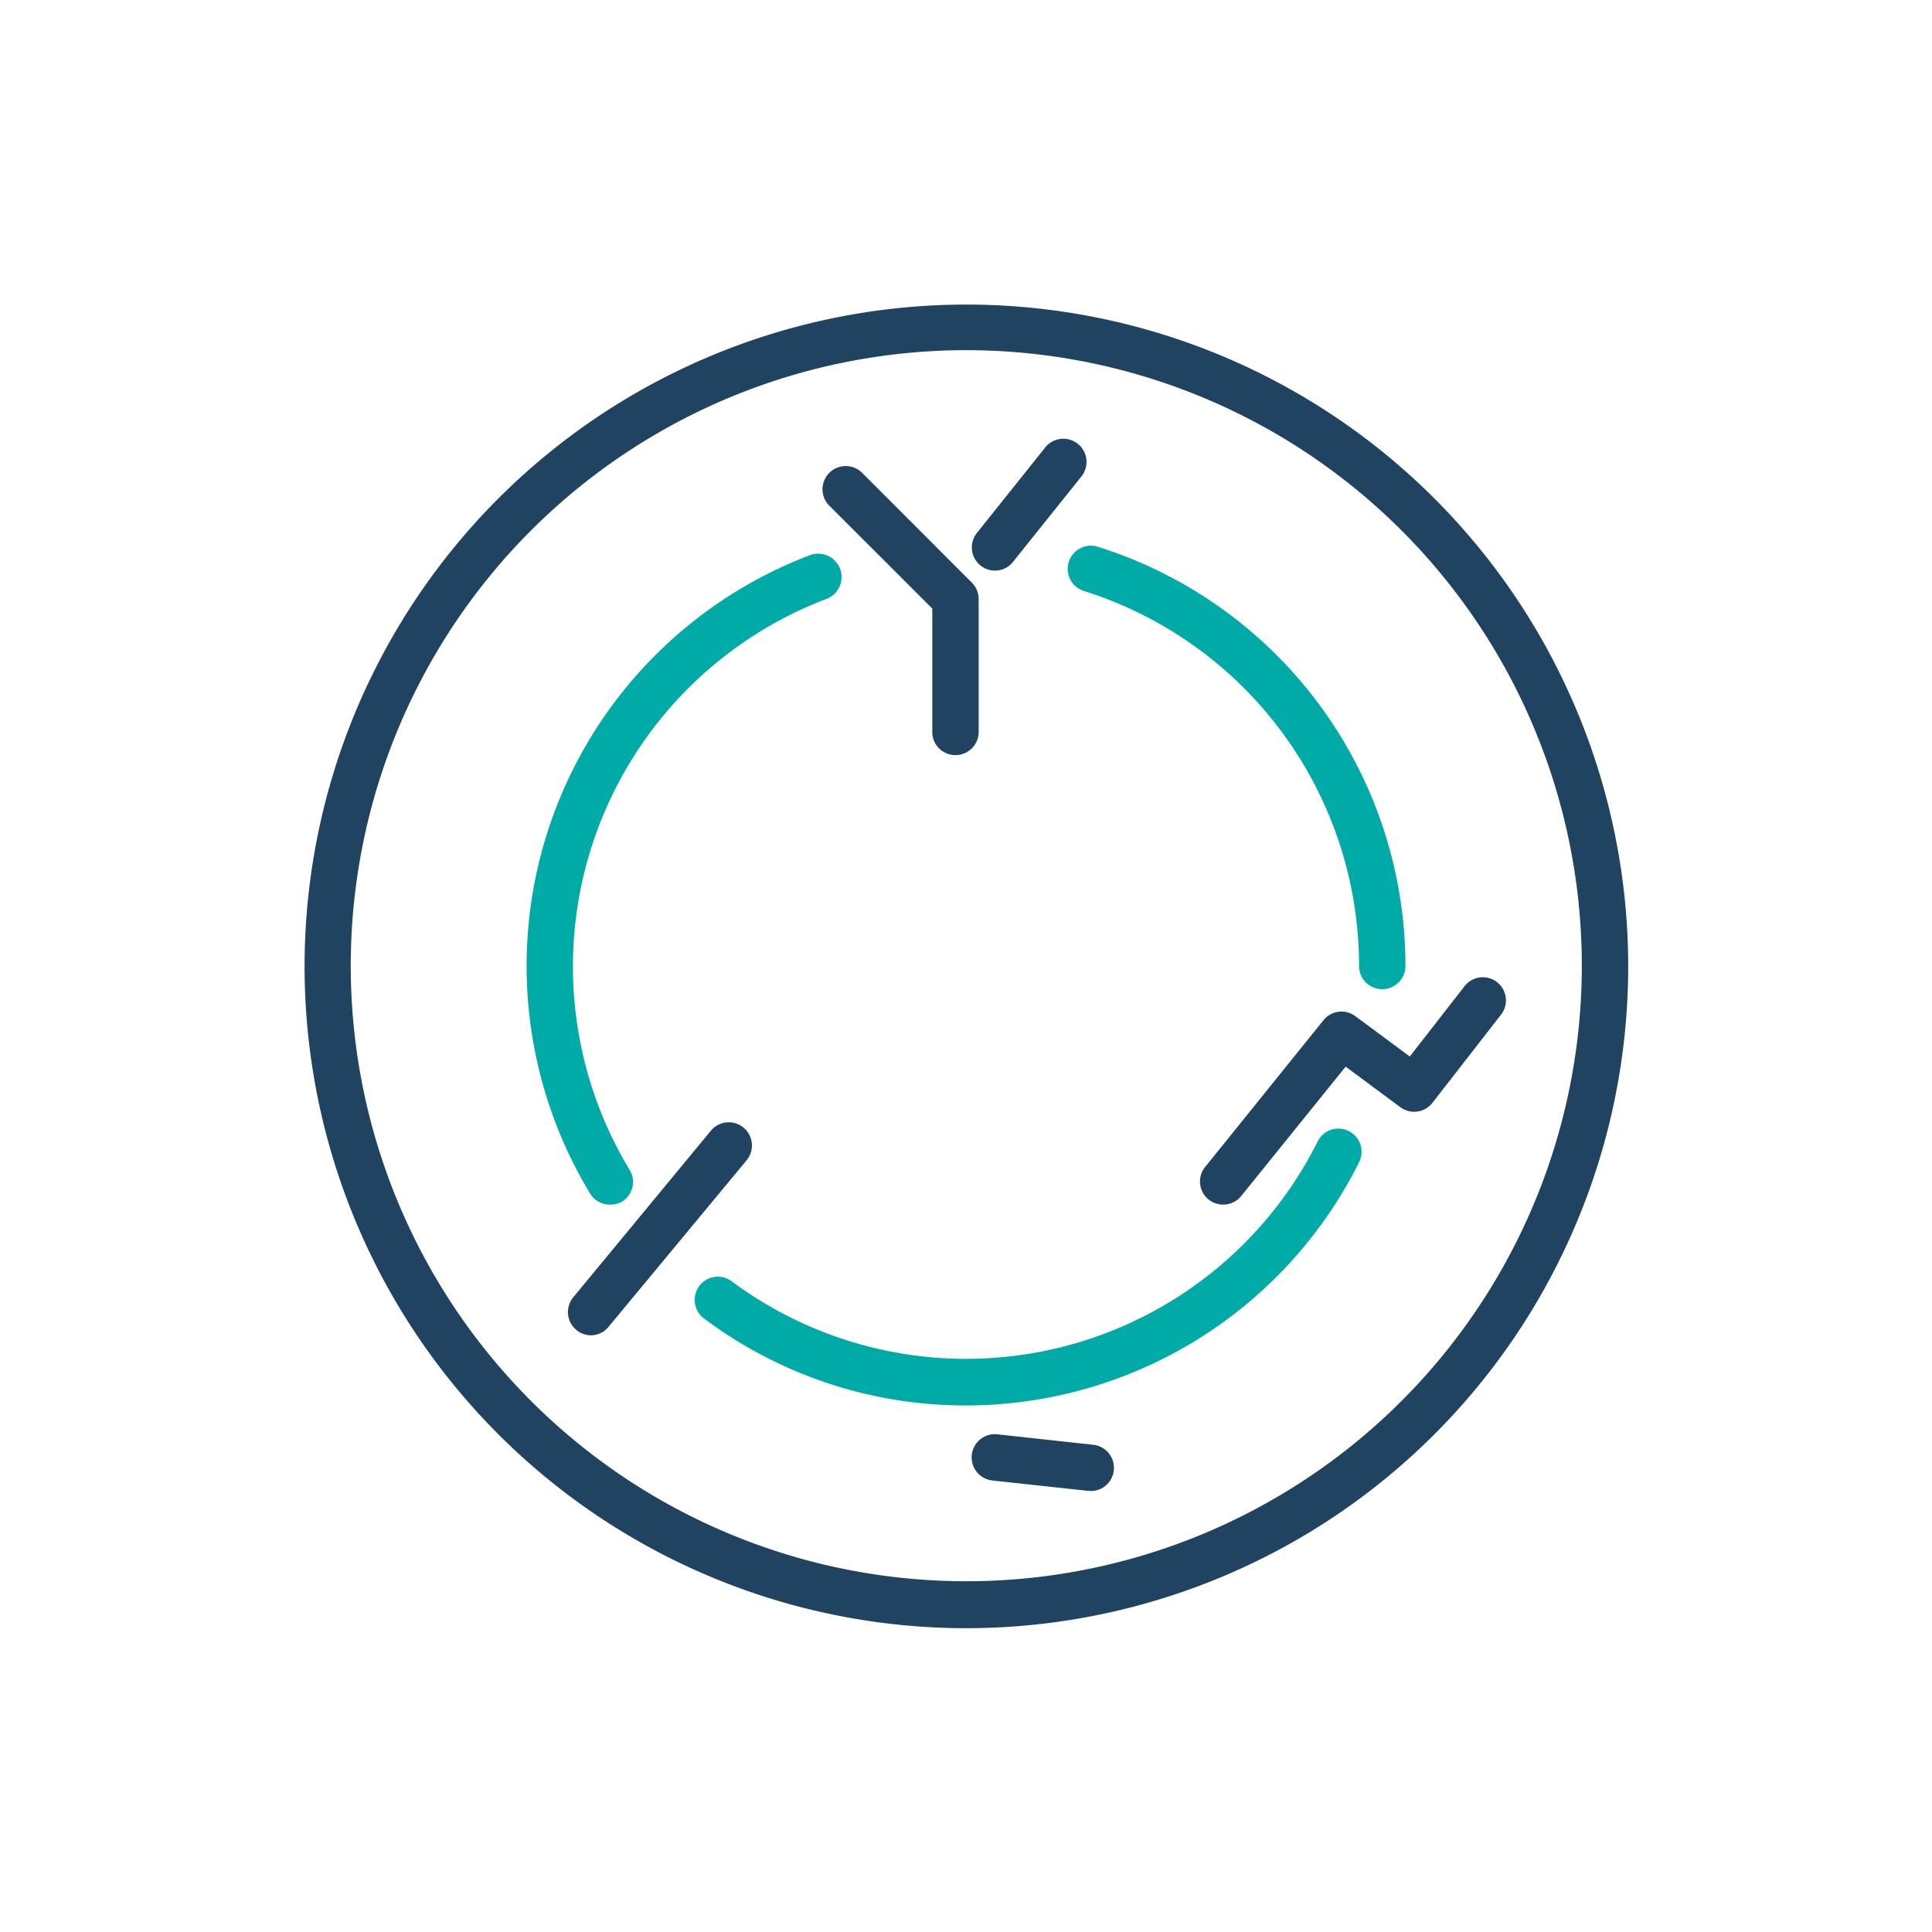
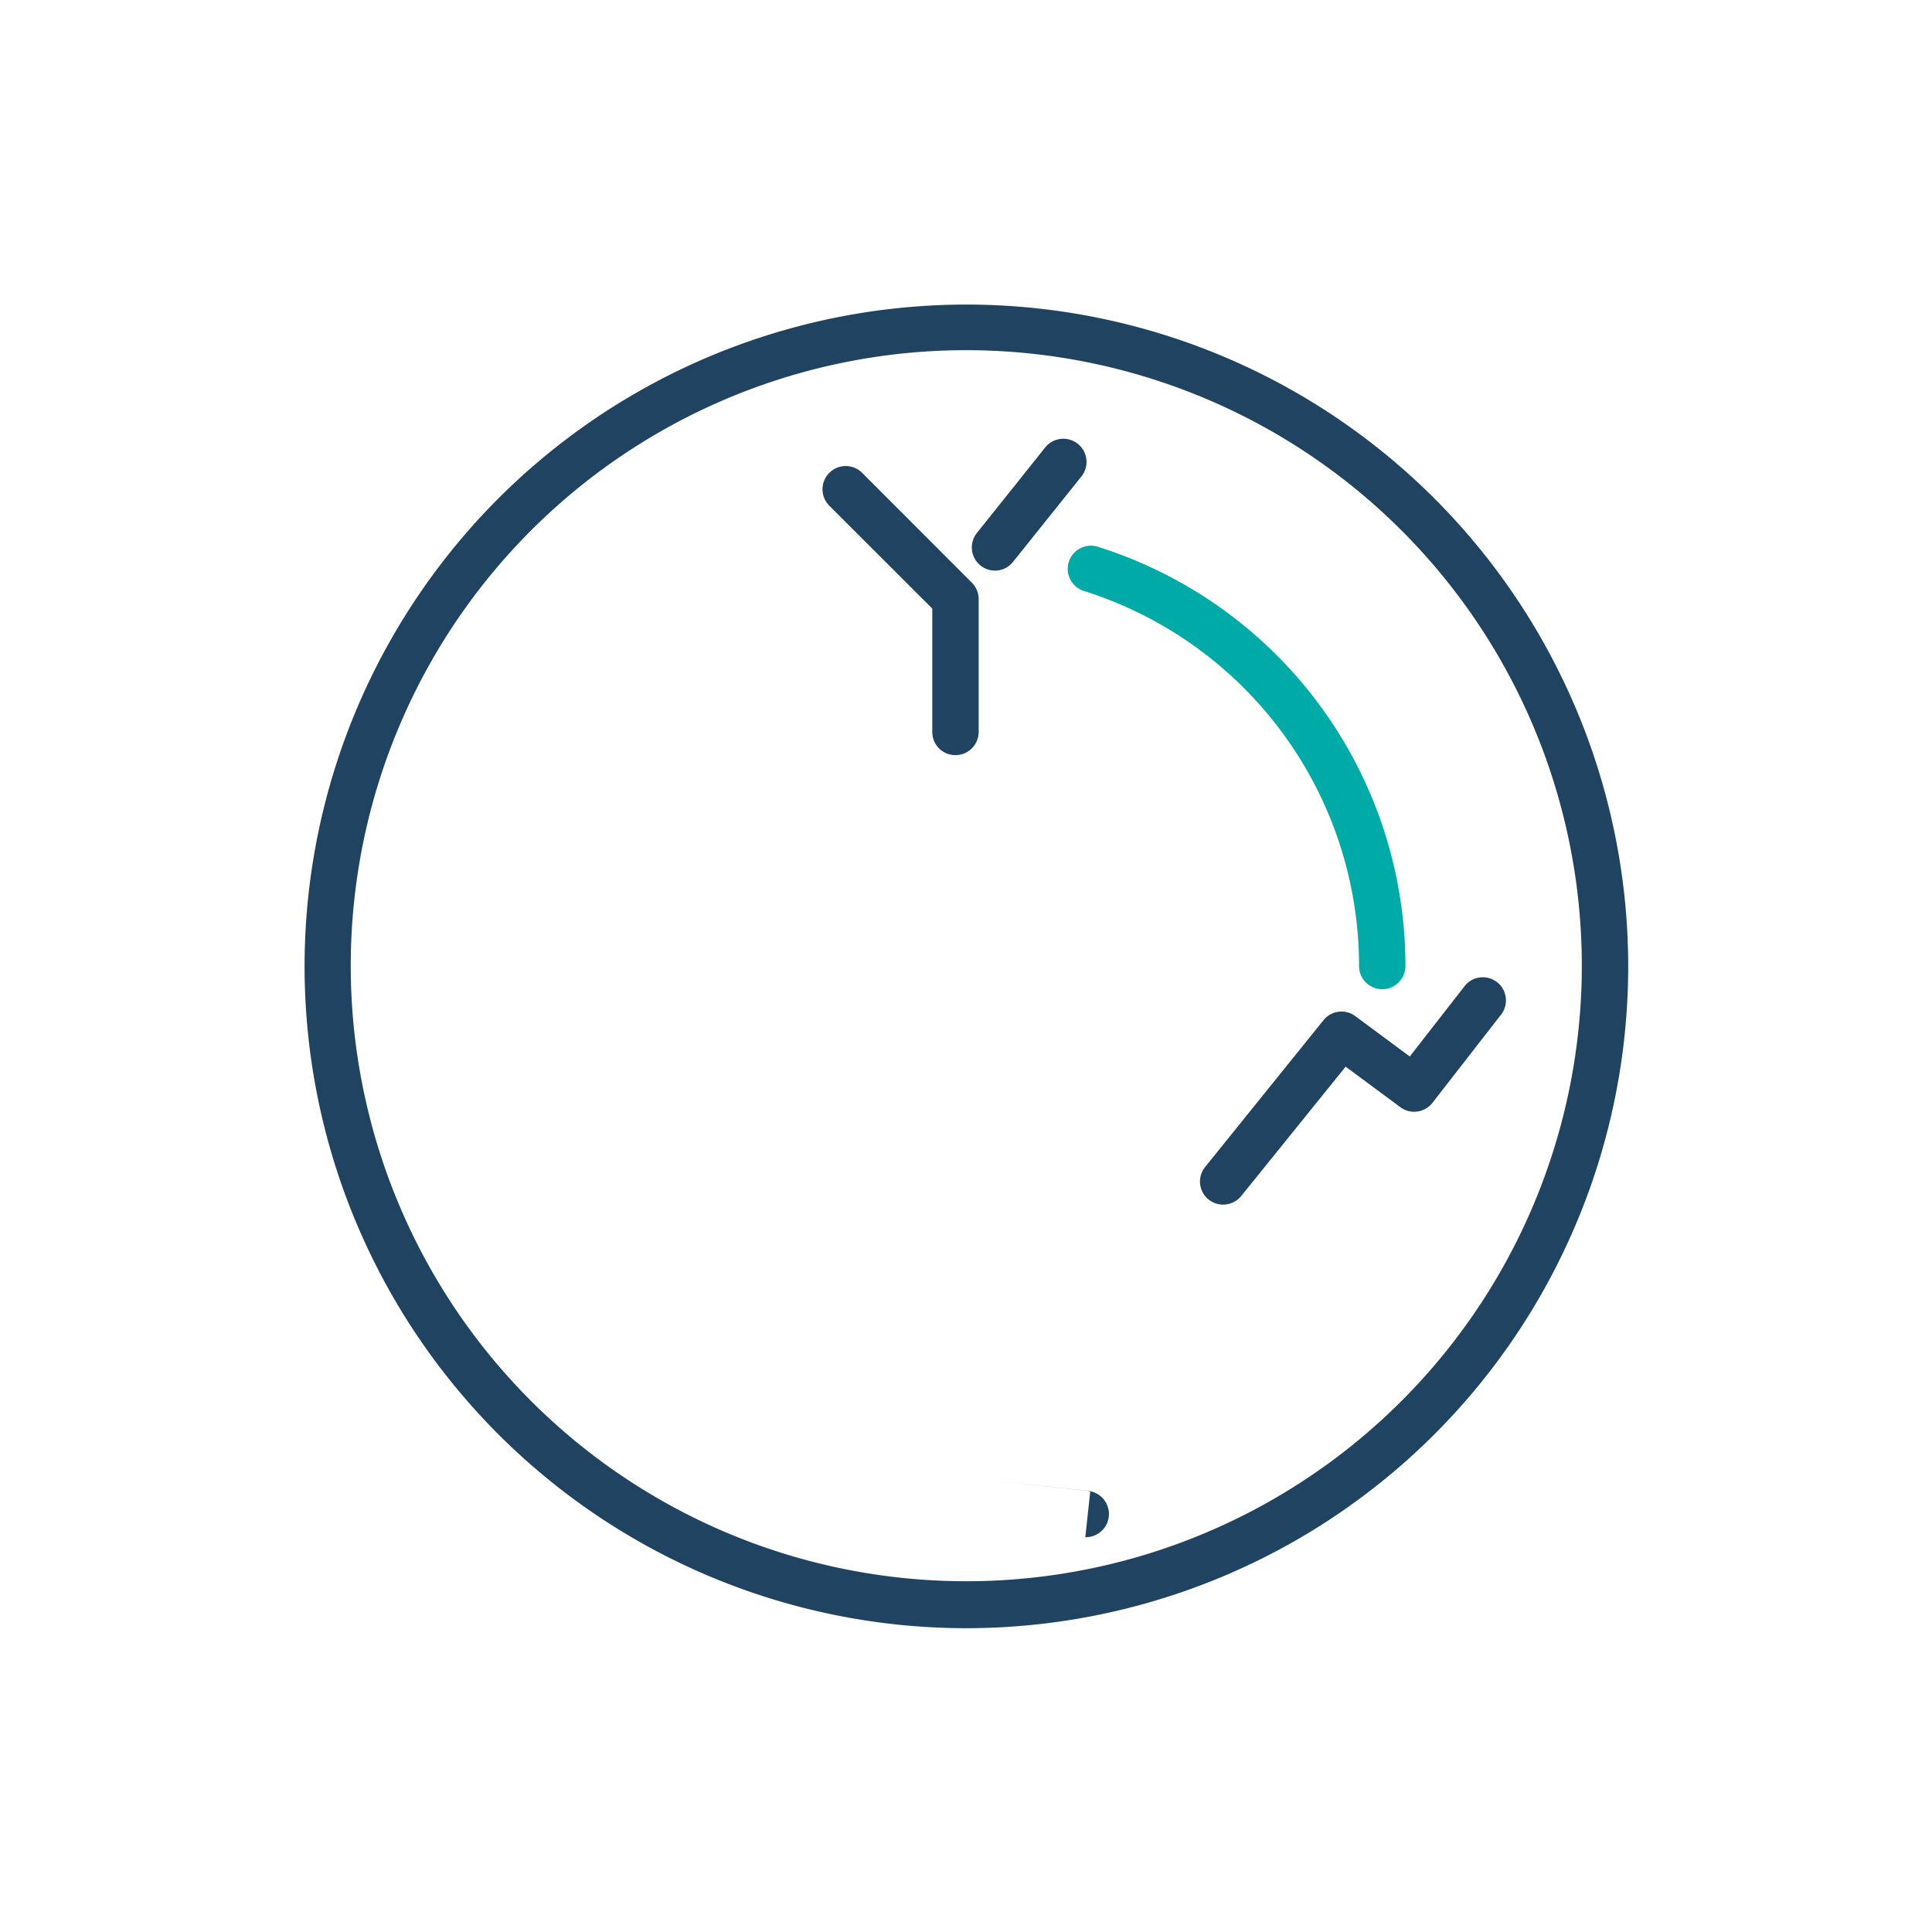
<svg xmlns="http://www.w3.org/2000/svg" id="Layer_1" data-name="Layer 1" viewBox="0 0 200 200">
  <defs>
    <style>.cls-1{fill:#204362;}.cls-2{fill:#00aaa7;}</style>
  </defs>
  <path class="cls-1" d="M100,168.55a68.51,68.51,0,1,1,33.56-8.76A68.63,68.63,0,0,1,100,168.55Zm0-132.3a63.72,63.72,0,1,0,31.21,8.15A63.82,63.82,0,0,0,100,36.25Z" />
  <path class="cls-2" d="M143.09,102.4a2.39,2.39,0,0,1-2.4-2.4,40.71,40.71,0,0,0-28.54-38.84,2.4,2.4,0,0,1,1.43-4.58A45.49,45.49,0,0,1,145.49,100,2.4,2.4,0,0,1,143.09,102.4Z" />
-   <path class="cls-2" d="M63.13,124.7a2.38,2.38,0,0,1-2.05-1.16A45.49,45.49,0,0,1,83.85,57.47,2.4,2.4,0,1,1,85.55,62a40.71,40.71,0,0,0-20.37,59.11,2.38,2.38,0,0,1-.81,3.29A2.36,2.36,0,0,1,63.13,124.7Z" />
-   <path class="cls-2" d="M100,145.49a45.11,45.11,0,0,1-27.12-9,2.4,2.4,0,1,1,2.87-3.85,40.68,40.68,0,0,0,60.63-14.43,2.4,2.4,0,1,1,4.29,2.15A45.49,45.49,0,0,1,100,145.49Z" />
  <path class="cls-1" d="M98.91,78.17a2.39,2.39,0,0,1-2.4-2.4V63L85.85,52.35a2.4,2.4,0,0,1,3.4-3.4L100.6,60.31a2.41,2.41,0,0,1,.71,1.7V75.77A2.4,2.4,0,0,1,98.91,78.17Z" />
  <path class="cls-1" d="M103,59.07a2.4,2.4,0,0,1-1.87-3.9l7.07-8.85a2.4,2.4,0,1,1,3.75,3l-7.08,8.84A2.37,2.37,0,0,1,103,59.07Z" />
  <path class="cls-1" d="M126.62,124.7a2.39,2.39,0,0,1-1.86-3.9L137,105.62a2.39,2.39,0,0,1,3.3-.43l5.64,4.18,5.67-7.28a2.39,2.39,0,0,1,3.78,2.94l-7.1,9.13a2.4,2.4,0,0,1-3.32.46l-5.67-4.2L128.5,123.8A2.41,2.41,0,0,1,126.62,124.7Z" />
-   <path class="cls-1" d="M61.19,138.23a2.35,2.35,0,0,1-1.52-.55,2.4,2.4,0,0,1-.33-3.38l14.25-17.25a2.4,2.4,0,1,1,3.7,3.06L63,137.35A2.38,2.38,0,0,1,61.19,138.23Z" />
-   <path class="cls-1" d="M112.87,154.33l-.26,0-9.88-1.07a2.4,2.4,0,0,1,.52-4.78l9.88,1.08a2.4,2.4,0,0,1-.26,4.79Z" />
+   <path class="cls-1" d="M112.87,154.33l-.26,0-9.88-1.07l9.88,1.08a2.4,2.4,0,0,1-.26,4.79Z" />
</svg>